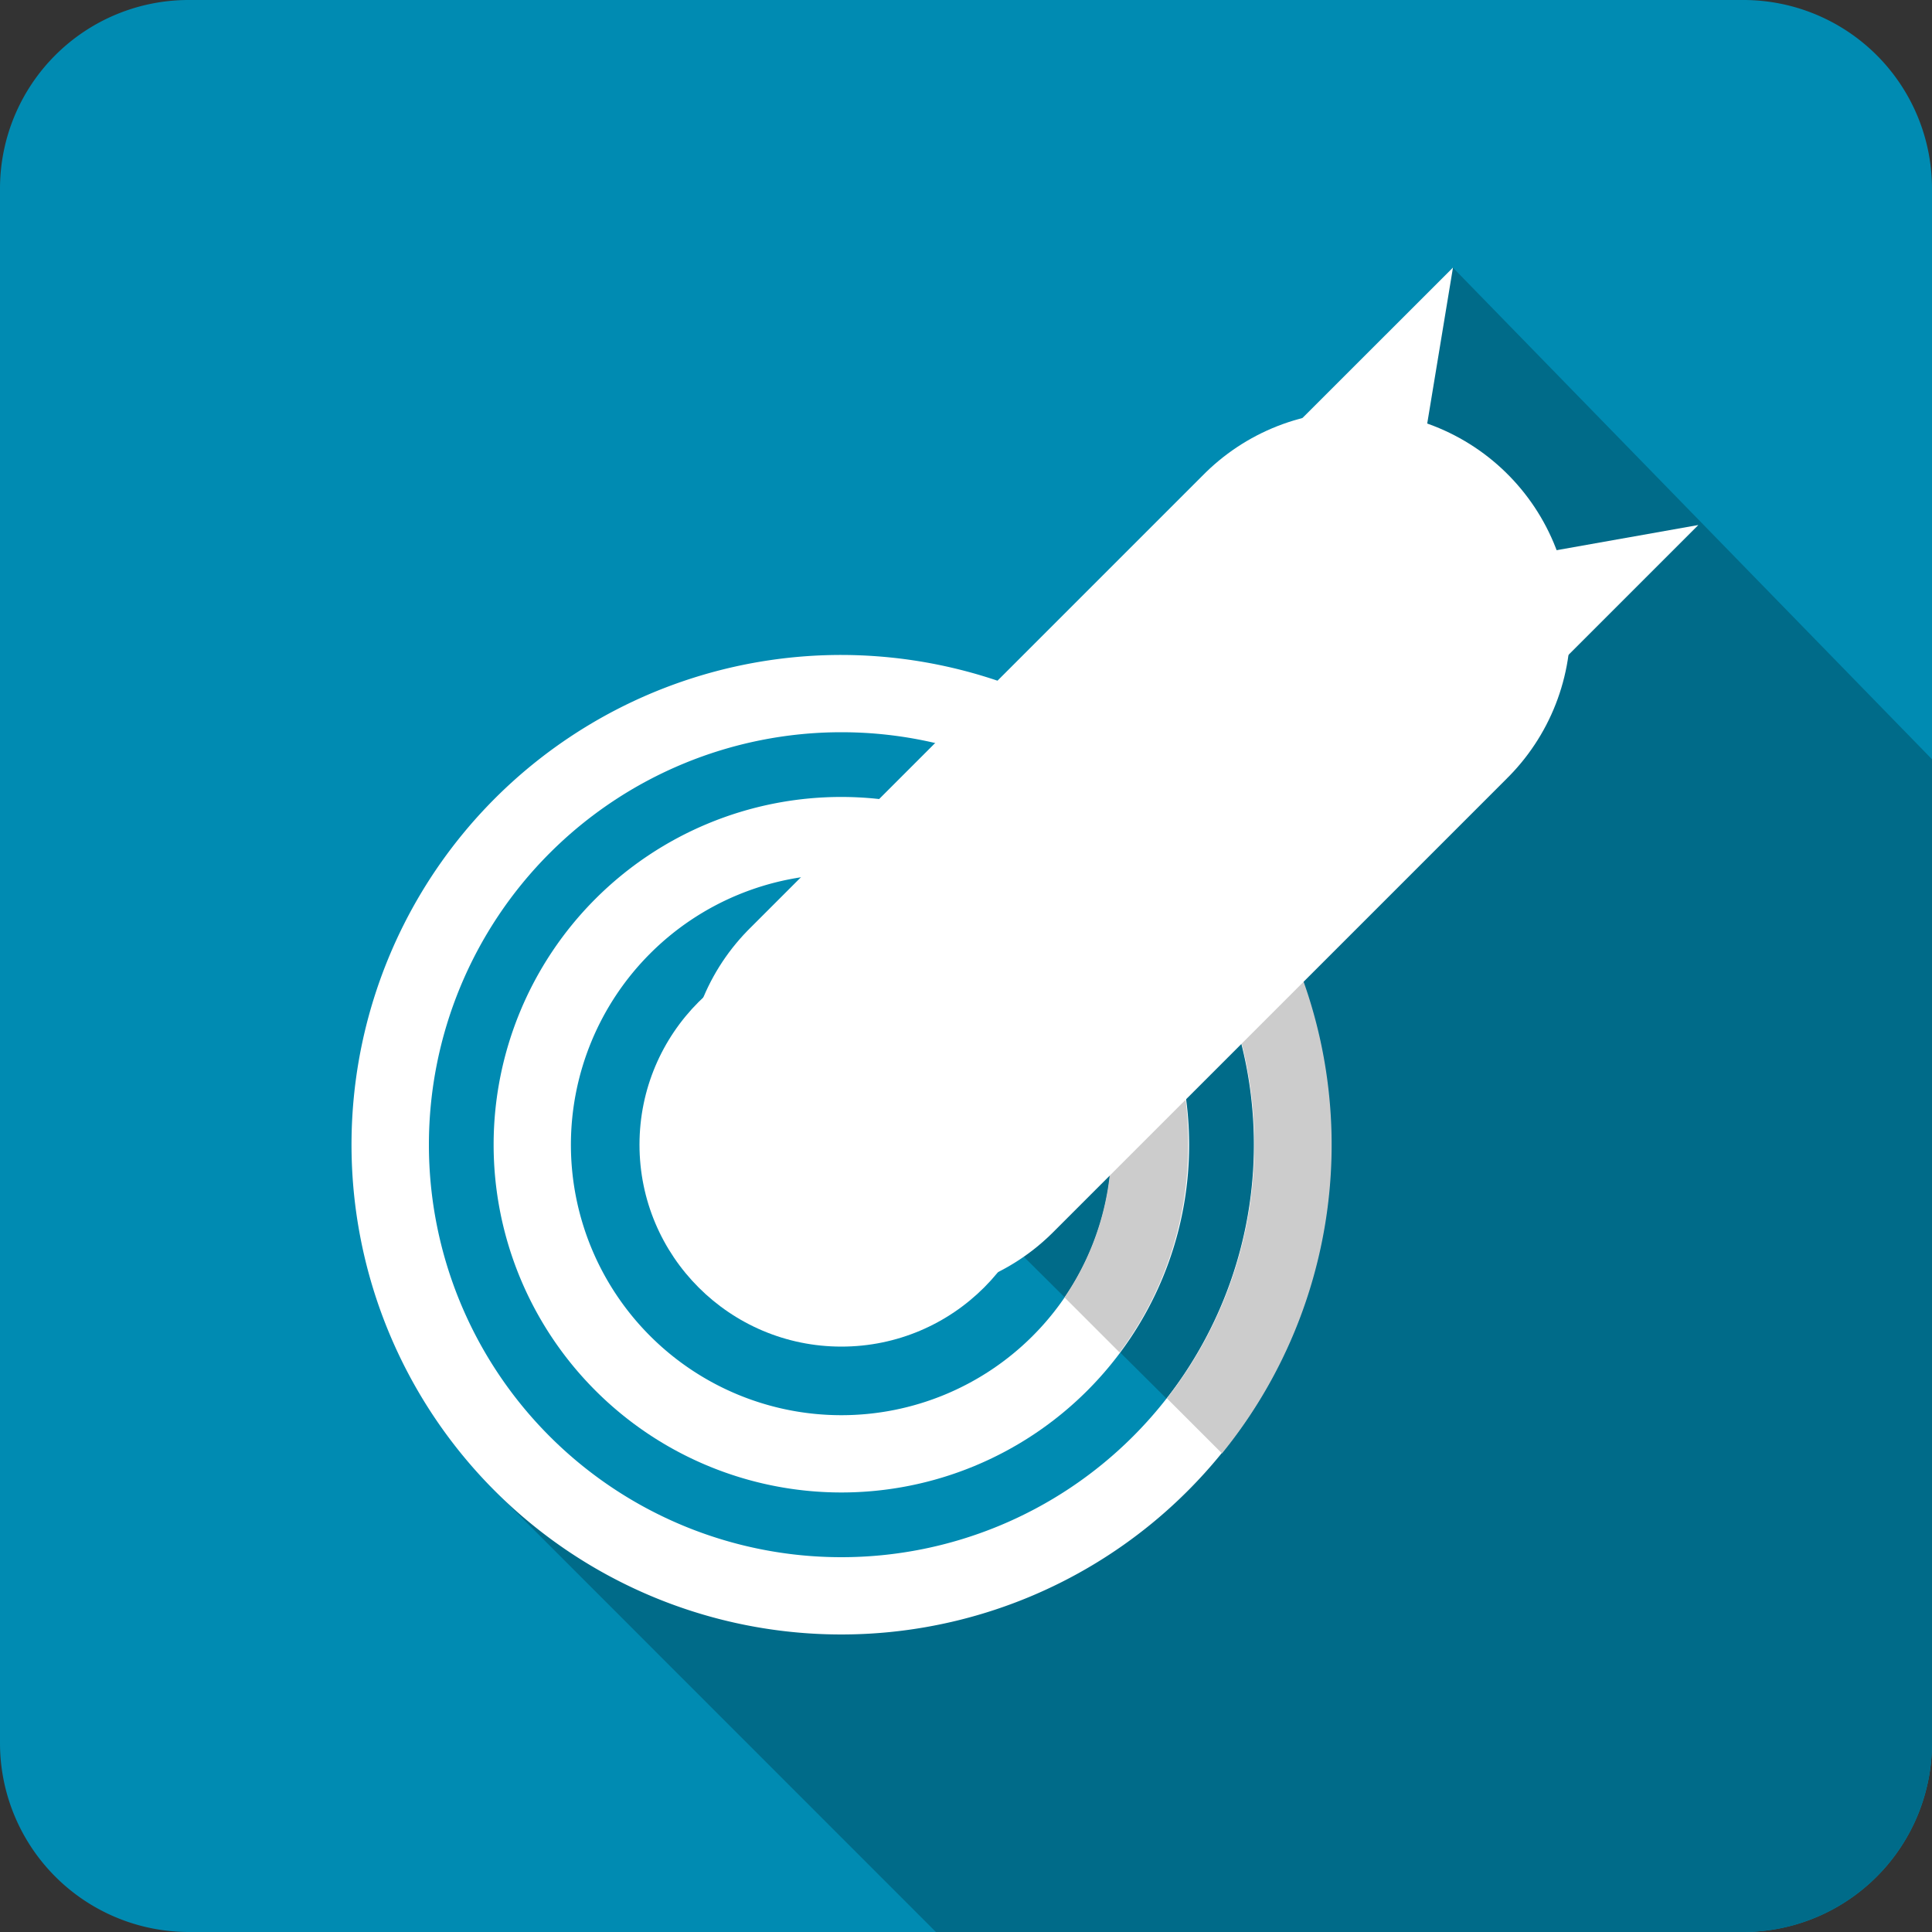
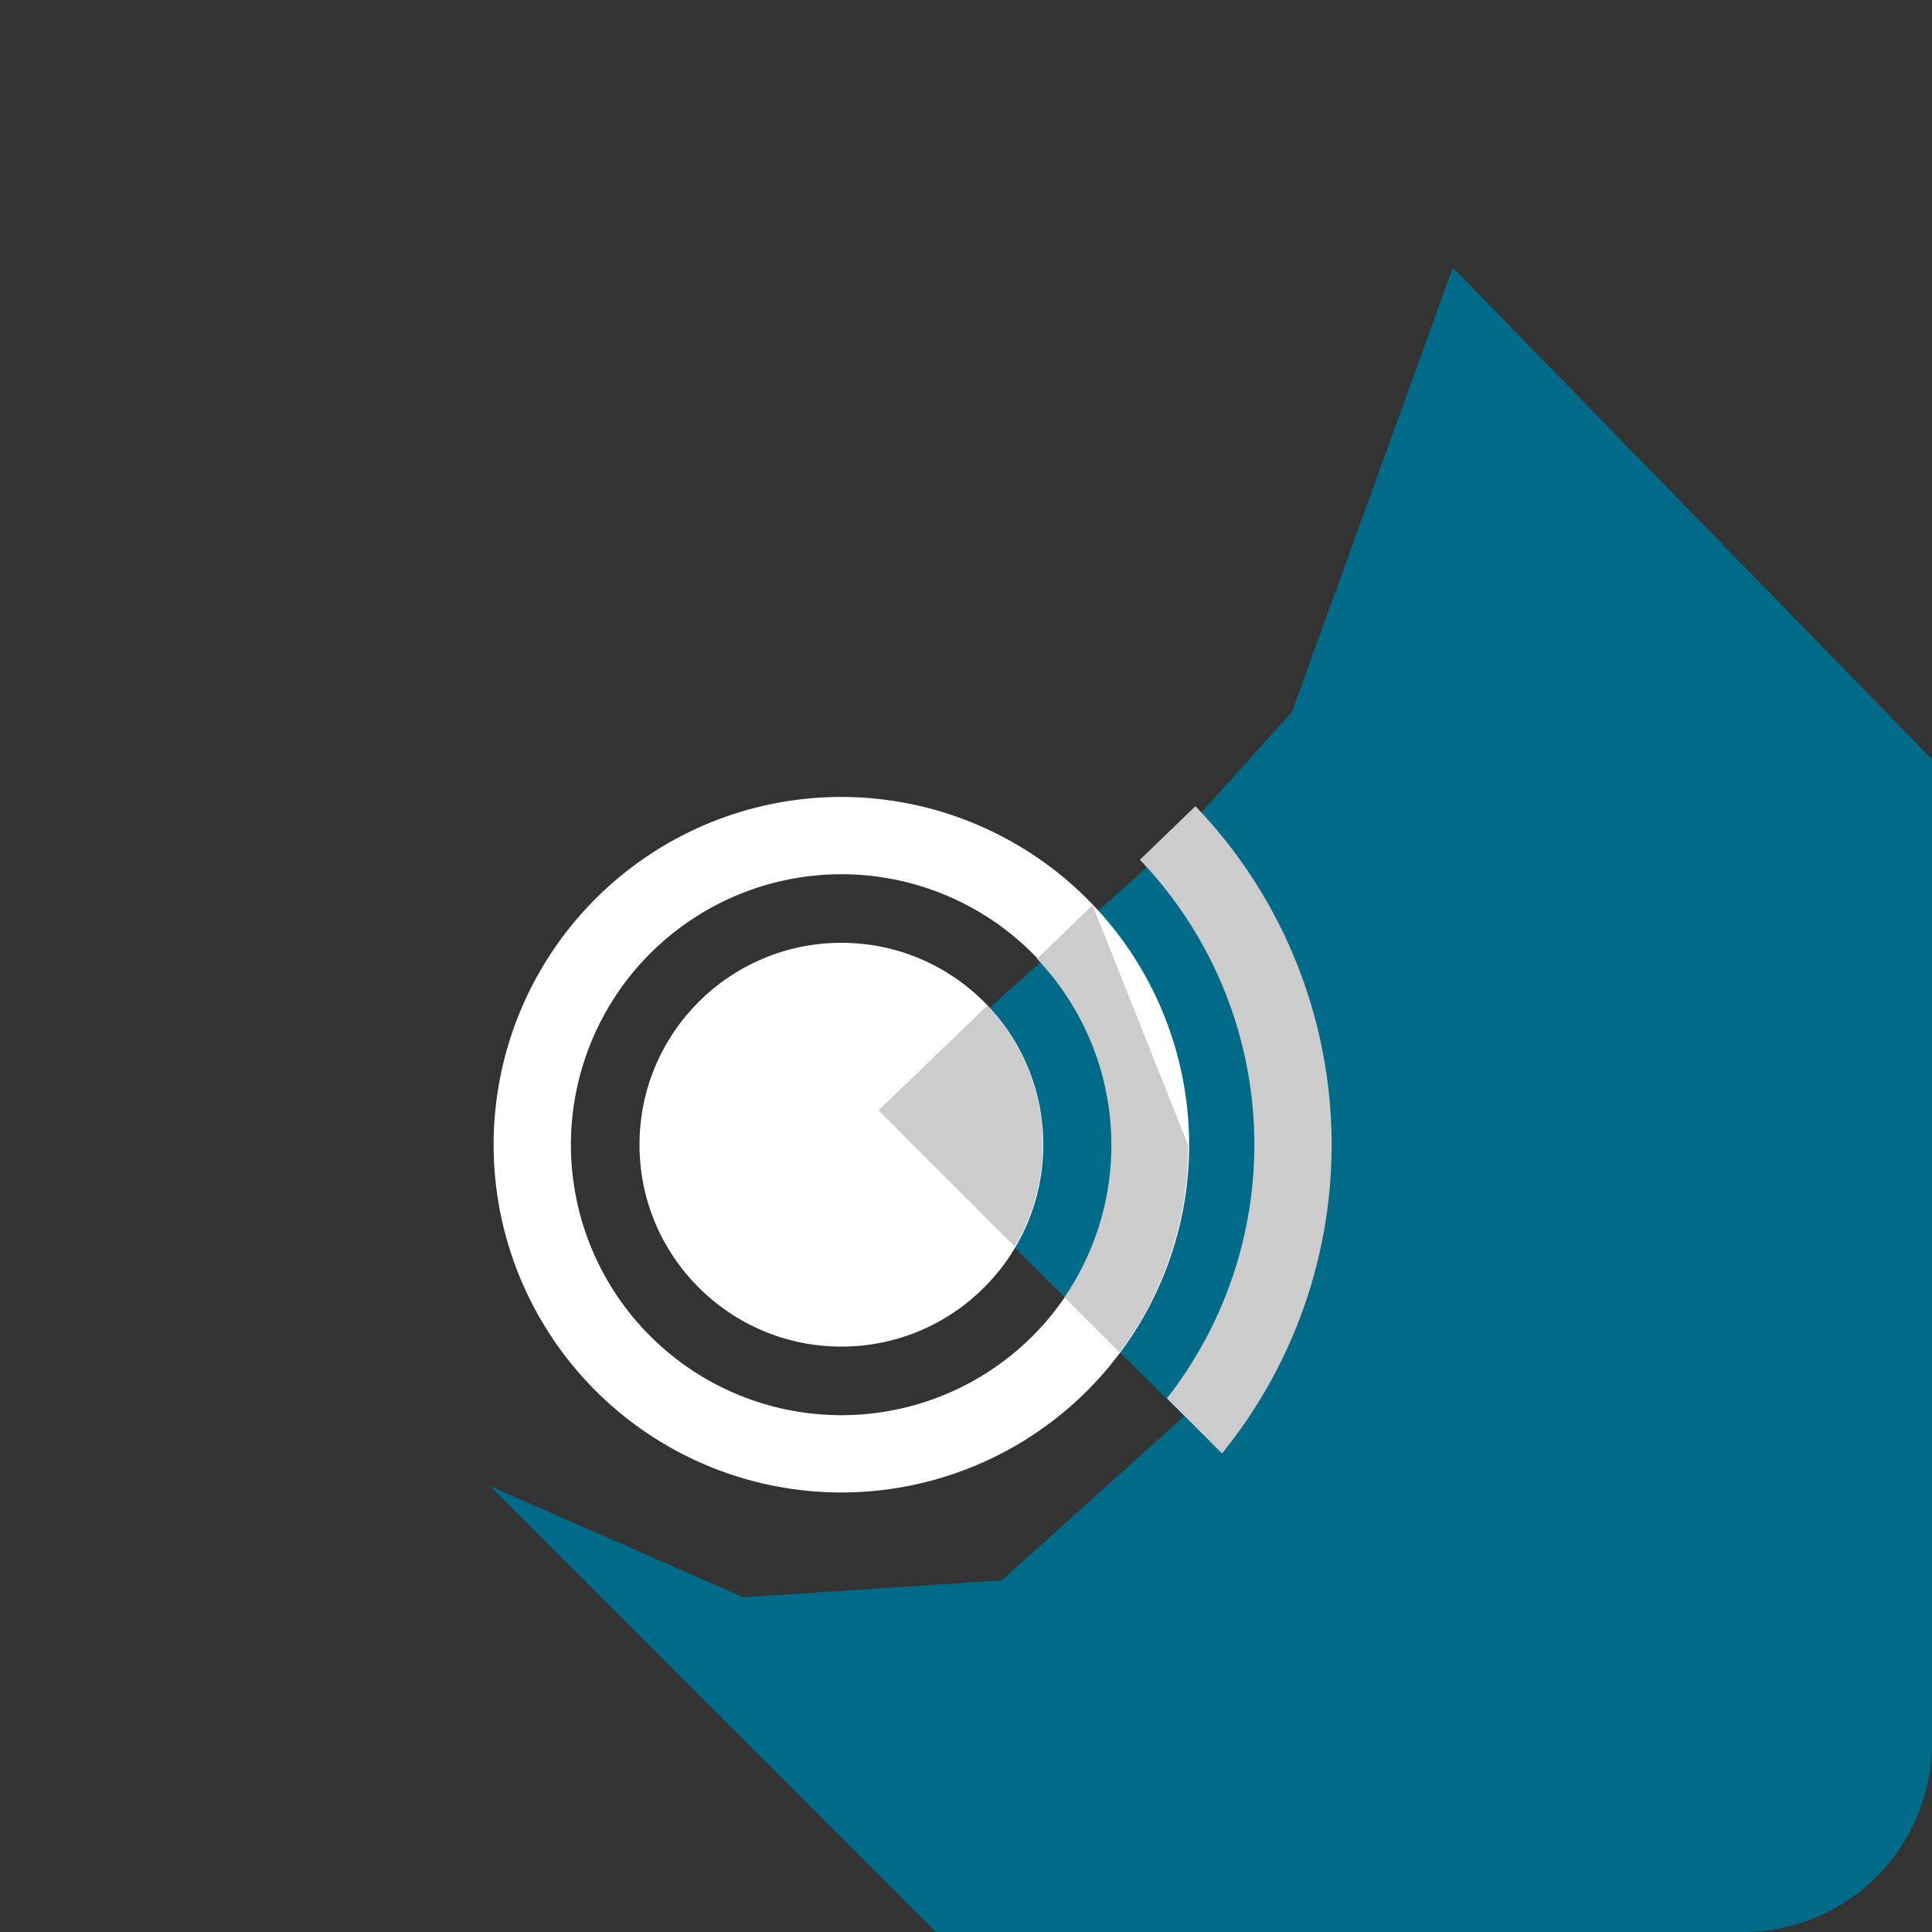
<svg xmlns="http://www.w3.org/2000/svg" id="Engage_CampaignMgmt" width="72" height="72" viewBox="0 0 72 72">
  <rect x="0" y="0" width="72" height="72" fill="#333333" stroke="none" />
-   <path id="Path_296" data-name="Path 296" d="M64.98,0H7.02A7.029,7.029,0,0,0,0,7.02V64.98A7.041,7.041,0,0,0,7.02,72H64.98A7.041,7.041,0,0,0,72,64.98V7.02A7.029,7.029,0,0,0,64.98,0Z" fill="#008bb2" fill-rule="evenodd" />
  <path id="Path_297" data-name="Path 297" d="M137.374,55.4,155.23,73.724v36.684a7.041,7.041,0,0,1-7.02,7.02h-30.1L101.5,100.814l9.432,4.14,9.63-.63,6.8-6.12-11.5-11.43,11.07-9.882,4.446-4.932Z" transform="translate(-83.23 -45.428)" fill="#006b89" fill-rule="evenodd" />
  <circle id="Ellipse_3" data-name="Ellipse 3" cx="7.524" cy="7.524" r="7.524" transform="translate(23.832 35.136)" fill="#fff" />
  <g id="Group_45" data-name="Group 45" transform="translate(18.396 29.7)">
    <path id="Path_298" data-name="Path 298" d="M115.16,167.88a10.08,10.08,0,1,1-10.08,10.08,10.086,10.086,0,0,1,10.08-10.08m0-2.88a12.96,12.96,0,1,0,12.96,12.96A12.975,12.975,0,0,0,115.16,165Z" transform="translate(-102.2 -165)" fill="#fff" />
  </g>
  <g id="Group_46" data-name="Group 46" transform="translate(13.104 24.408)">
-     <path id="Path_299" data-name="Path 299" d="M91.052,138.48A15.372,15.372,0,1,1,75.68,153.852,15.375,15.375,0,0,1,91.052,138.48m0-2.88A18.252,18.252,0,1,0,109.3,153.852,18.275,18.275,0,0,0,91.052,135.6Z" transform="translate(-72.8 -135.6)" fill="#fff" />
-   </g>
-   <path id="Path_300" data-name="Path 300" d="M253.6,72.248l2.142-10.494L262.1,55.4l-1.908,11.556,11.052-1.962-6.318,6.318-9.738,1.944Z" transform="translate(-207.952 -45.428)" fill="#fff" />
+     </g>
  <g id="Group_50" data-name="Group 50" transform="translate(32.742 30.042)">
    <g id="Group_47" data-name="Group 47" transform="translate(9.738)">
      <path id="Path_301" data-name="Path 301" d="M236,168.9a15.344,15.344,0,0,1,1.008,20.07l2.052,2.052a18.226,18.226,0,0,0-.99-24.12Z" transform="translate(-236 -166.9)" fill="#ccc" />
    </g>
    <g id="Group_48" data-name="Group 48" transform="translate(0 7.434)">
      <path id="Path_302" data-name="Path 302" d="M181.9,212.106l5.076,5.076a7.487,7.487,0,0,0-1.026-8.982Z" transform="translate(-181.9 -208.2)" fill="#ccc" />
    </g>
    <g id="Group_49" data-name="Group 49" transform="translate(5.904 3.69)">
-       <path id="Path_303" data-name="Path 303" d="M216.77,187.4l-2.07,2a10.087,10.087,0,0,1,1.026,12.618l2.052,2.052a12.907,12.907,0,0,0,2.556-7.722A12.673,12.673,0,0,0,216.77,187.4Z" transform="translate(-214.7 -187.4)" fill="#ccc" />
+       <path id="Path_303" data-name="Path 303" d="M216.77,187.4l-2.07,2a10.087,10.087,0,0,1,1.026,12.618l2.052,2.052a12.907,12.907,0,0,0,2.556-7.722Z" transform="translate(-214.7 -187.4)" fill="#ccc" />
    </g>
  </g>
-   <line id="Line_5" data-name="Line 5" y1="16.938" x2="16.938" transform="translate(33.588 23.328)" fill="none" stroke="#fff" stroke-linecap="round" stroke-miterlimit="10" stroke-width="16" />
</svg>